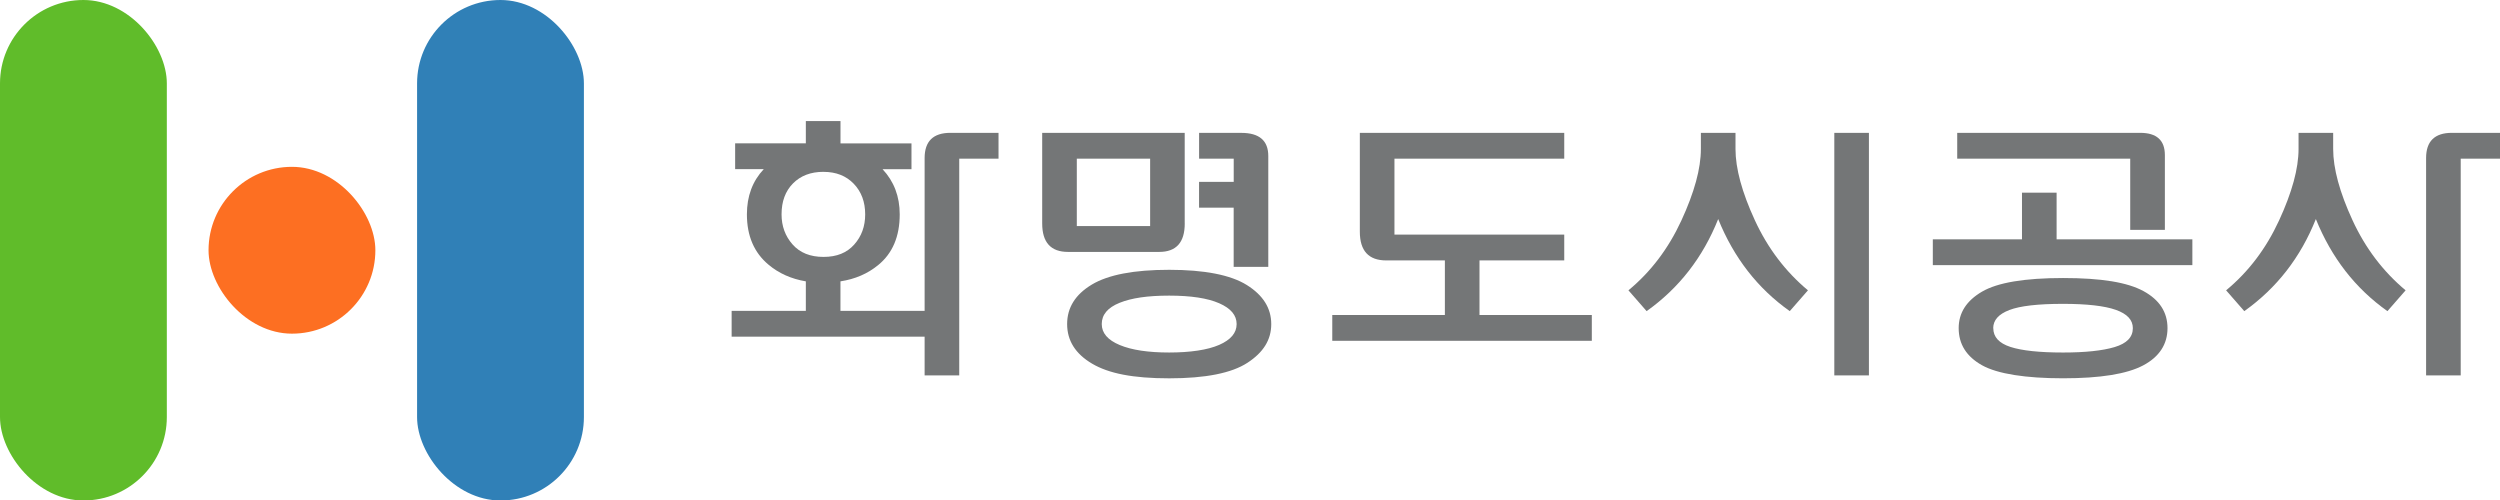
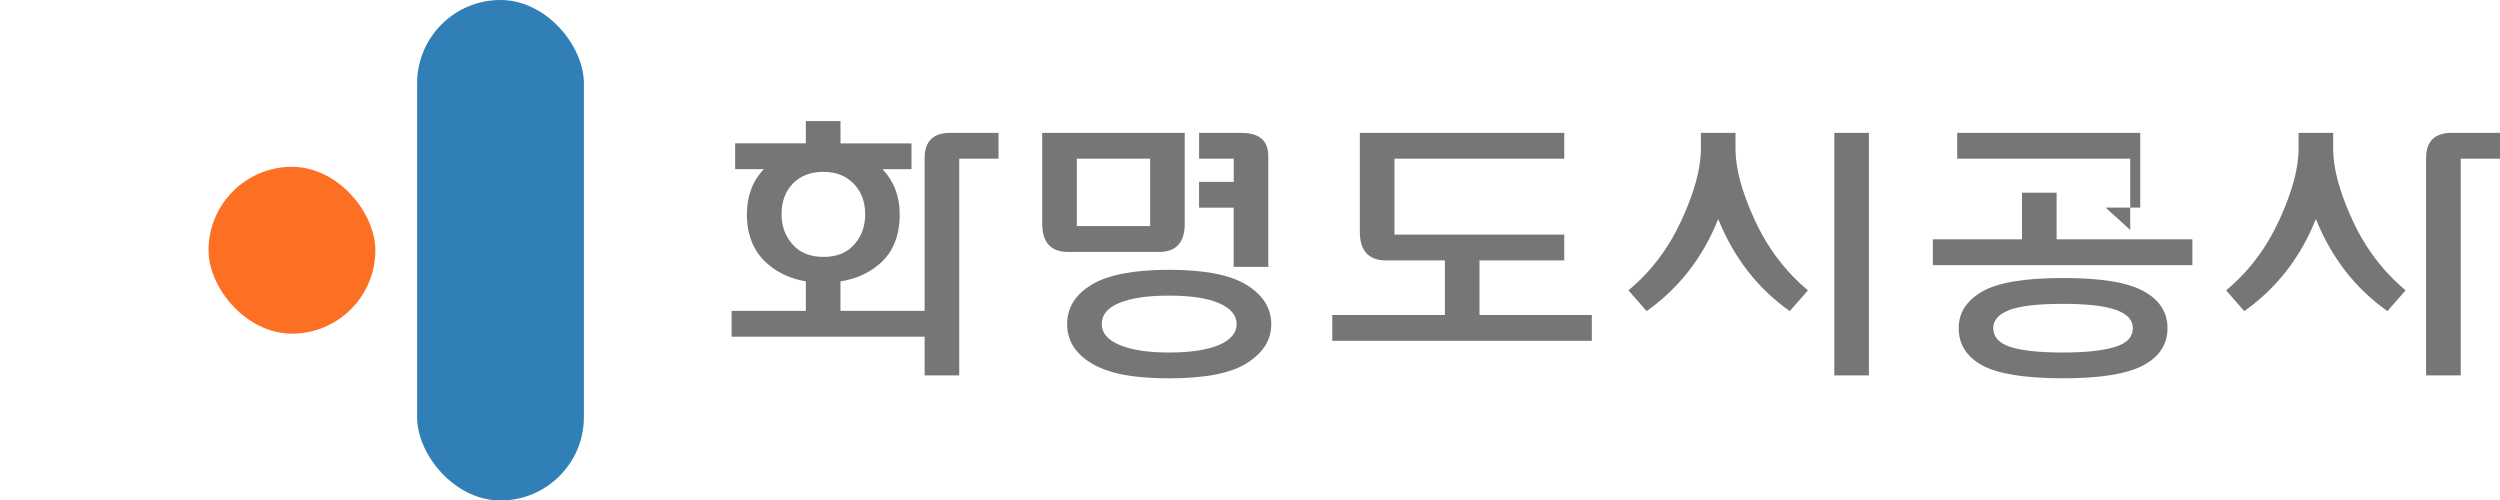
<svg xmlns="http://www.w3.org/2000/svg" viewBox="0 0 599.41 120">
  <g id="a" />
  <g id="b">
    <g id="c">
-       <rect x="0" width="40" height="120" rx="20" ry="20" style="fill:#60bc2a;" />
      <rect x="50" y="40" width="40" height="40" rx="20" ry="20" style="fill:#fd6f22;" />
      <rect x="100" width="40" height="120" rx="20" ry="20" style="fill:#3080b7;" />
      <g>
        <path d="M201.52,29.04v5.34h17.02v6.19h-6.93c2.74,2.93,4.11,6.54,4.11,10.83,0,5.3-1.72,9.35-5.17,12.16-2.51,2.06-5.52,3.36-9.04,3.9v7.07h20.18V37.9c0-4.03,2.06-6.05,6.19-6.05h11.53v6.19h-9.42v51.96h-8.3v-9.28h-46.27v-6.19h17.79v-7.07c-3.49-.59-6.48-1.92-8.96-4.01-3.45-2.88-5.17-6.9-5.17-12.06,0-4.36,1.35-7.97,4.04-10.83h-6.86v-6.19h16.95v-5.34h8.3Zm-4.08,12.16c-3.05,0-5.48,.93-7.31,2.78-1.83,1.85-2.74,4.32-2.74,7.42,0,2.81,.88,5.22,2.64,7.21,1.76,1.99,4.23,2.99,7.42,2.99s5.59-.98,7.35-2.95,2.64-4.38,2.64-7.24c0-3-.91-5.45-2.74-7.35s-4.24-2.85-7.24-2.85Z" style="fill:#747677;" />
        <path d="M284.06,53.58c0,4.55-2.04,6.82-6.12,6.82h-21.87c-4.12,0-6.19-2.27-6.19-6.82V31.85h34.17v21.73Zm-28.2,24.12c0-3.94,1.97-7.09,5.91-9.46,3.94-2.37,10.12-3.55,18.56-3.55s14.74,1.22,18.63,3.66c3.89,2.44,5.84,5.55,5.84,9.35s-1.9,6.8-5.7,9.28-10.05,3.73-18.77,3.73-14.51-1.17-18.49-3.52-5.98-5.51-5.98-9.49Zm19.9-39.66h-17.58v16.17h17.58v-16.17Zm-11.6,39.66c0,2.16,1.44,3.83,4.32,5.03s6.83,1.79,11.85,1.79,9.2-.61,11.99-1.83c2.79-1.22,4.18-2.88,4.18-4.99s-1.39-3.77-4.18-4.99c-2.79-1.22-6.79-1.83-11.99-1.83s-9.02,.57-11.88,1.72c-2.86,1.15-4.29,2.85-4.29,5.1Zm23.34-34.1h8.3v-5.55h-8.3v-6.19h10.12c4.31,0,6.47,1.85,6.47,5.55v26.58h-8.3v-14.2h-8.3v-6.19Z" style="fill:#747677;" />
        <path d="M375.05,56.25v6.19h-20.32v13.08h26.93v6.19h-62.23v-6.19h27v-13.08h-14.06c-4.22,0-6.33-2.3-6.33-6.89V31.85h49.01v6.19h-40.71v18.21h40.71Z" style="fill:#747677;" />
        <path d="M411.96,52.52c-3.66,9.19-9.38,16.55-17.16,22.08l-4.36-4.99c5.34-4.41,9.57-9.98,12.69-16.73s4.68-12.47,4.68-17.16v-3.87h8.3v3.87c0,4.69,1.55,10.38,4.64,17.09,3.09,6.7,7.34,12.3,12.73,16.8l-4.36,4.99c-7.69-5.44-13.41-12.8-17.16-22.08Zm36.14-20.67v58.15h-8.3V31.85h8.3Z" style="fill:#747677;" />
-         <path d="M493.1,46.2v11.18h32.55v6.19h-62.23v-6.19h21.38v-11.18h8.3Zm17.65,8.93v-17.09h-41.48v-6.19h43.88c3.94,0,5.91,1.78,5.91,5.34v17.93h-8.3Zm-41.13,23.55c0-3.66,1.86-6.57,5.59-8.75s10.21-3.27,19.44-3.27,15.42,1.04,19.27,3.13c3.84,2.09,5.77,5.05,5.77,8.89s-1.95,6.87-5.84,8.93c-3.89,2.06-10.29,3.09-19.2,3.09s-15.71-1.04-19.44-3.13c-3.73-2.09-5.59-5.05-5.59-8.89Zm8.3,0c0,2.11,1.37,3.61,4.11,4.5,2.74,.89,6.95,1.34,12.62,1.34,5.3,0,9.41-.43,12.34-1.3,2.93-.87,4.39-2.38,4.39-4.54,0-1.97-1.36-3.43-4.08-4.39-2.72-.96-6.94-1.44-12.66-1.44-6,0-10.29,.49-12.87,1.48s-3.87,2.44-3.87,4.36Z" style="fill:#747677;" />
+         <path d="M493.1,46.2v11.18h32.55v6.19h-62.23v-6.19h21.38v-11.18h8.3Zm17.65,8.93v-17.09h-41.48v-6.19h43.88v17.93h-8.3Zm-41.13,23.55c0-3.66,1.86-6.57,5.59-8.75s10.21-3.27,19.44-3.27,15.42,1.04,19.27,3.13c3.84,2.09,5.77,5.05,5.77,8.89s-1.95,6.87-5.84,8.93c-3.89,2.06-10.29,3.09-19.2,3.09s-15.71-1.04-19.44-3.13c-3.73-2.09-5.59-5.05-5.59-8.89Zm8.3,0c0,2.11,1.37,3.61,4.11,4.5,2.74,.89,6.95,1.34,12.62,1.34,5.3,0,9.41-.43,12.34-1.3,2.93-.87,4.39-2.38,4.39-4.54,0-1.97-1.36-3.43-4.08-4.39-2.72-.96-6.94-1.44-12.66-1.44-6,0-10.29,.49-12.87,1.48s-3.87,2.44-3.87,4.36Z" style="fill:#747677;" />
        <path d="M555.26,52.52c-3.66,9.19-9.38,16.55-17.16,22.08l-4.36-4.99c5.34-4.41,9.57-9.98,12.69-16.73s4.68-12.47,4.68-17.16v-3.87h8.3v3.87c0,4.69,1.55,10.38,4.64,17.09,3.09,6.7,7.34,12.3,12.73,16.8l-4.36,4.99c-7.69-5.44-13.41-12.8-17.16-22.08Zm34.73-14.48v51.96h-8.3V37.9c0-4.03,2.06-6.05,6.19-6.05h11.53v6.19h-9.42Z" style="fill:#747677;" />
      </g>
    </g>
  </g>
</svg>